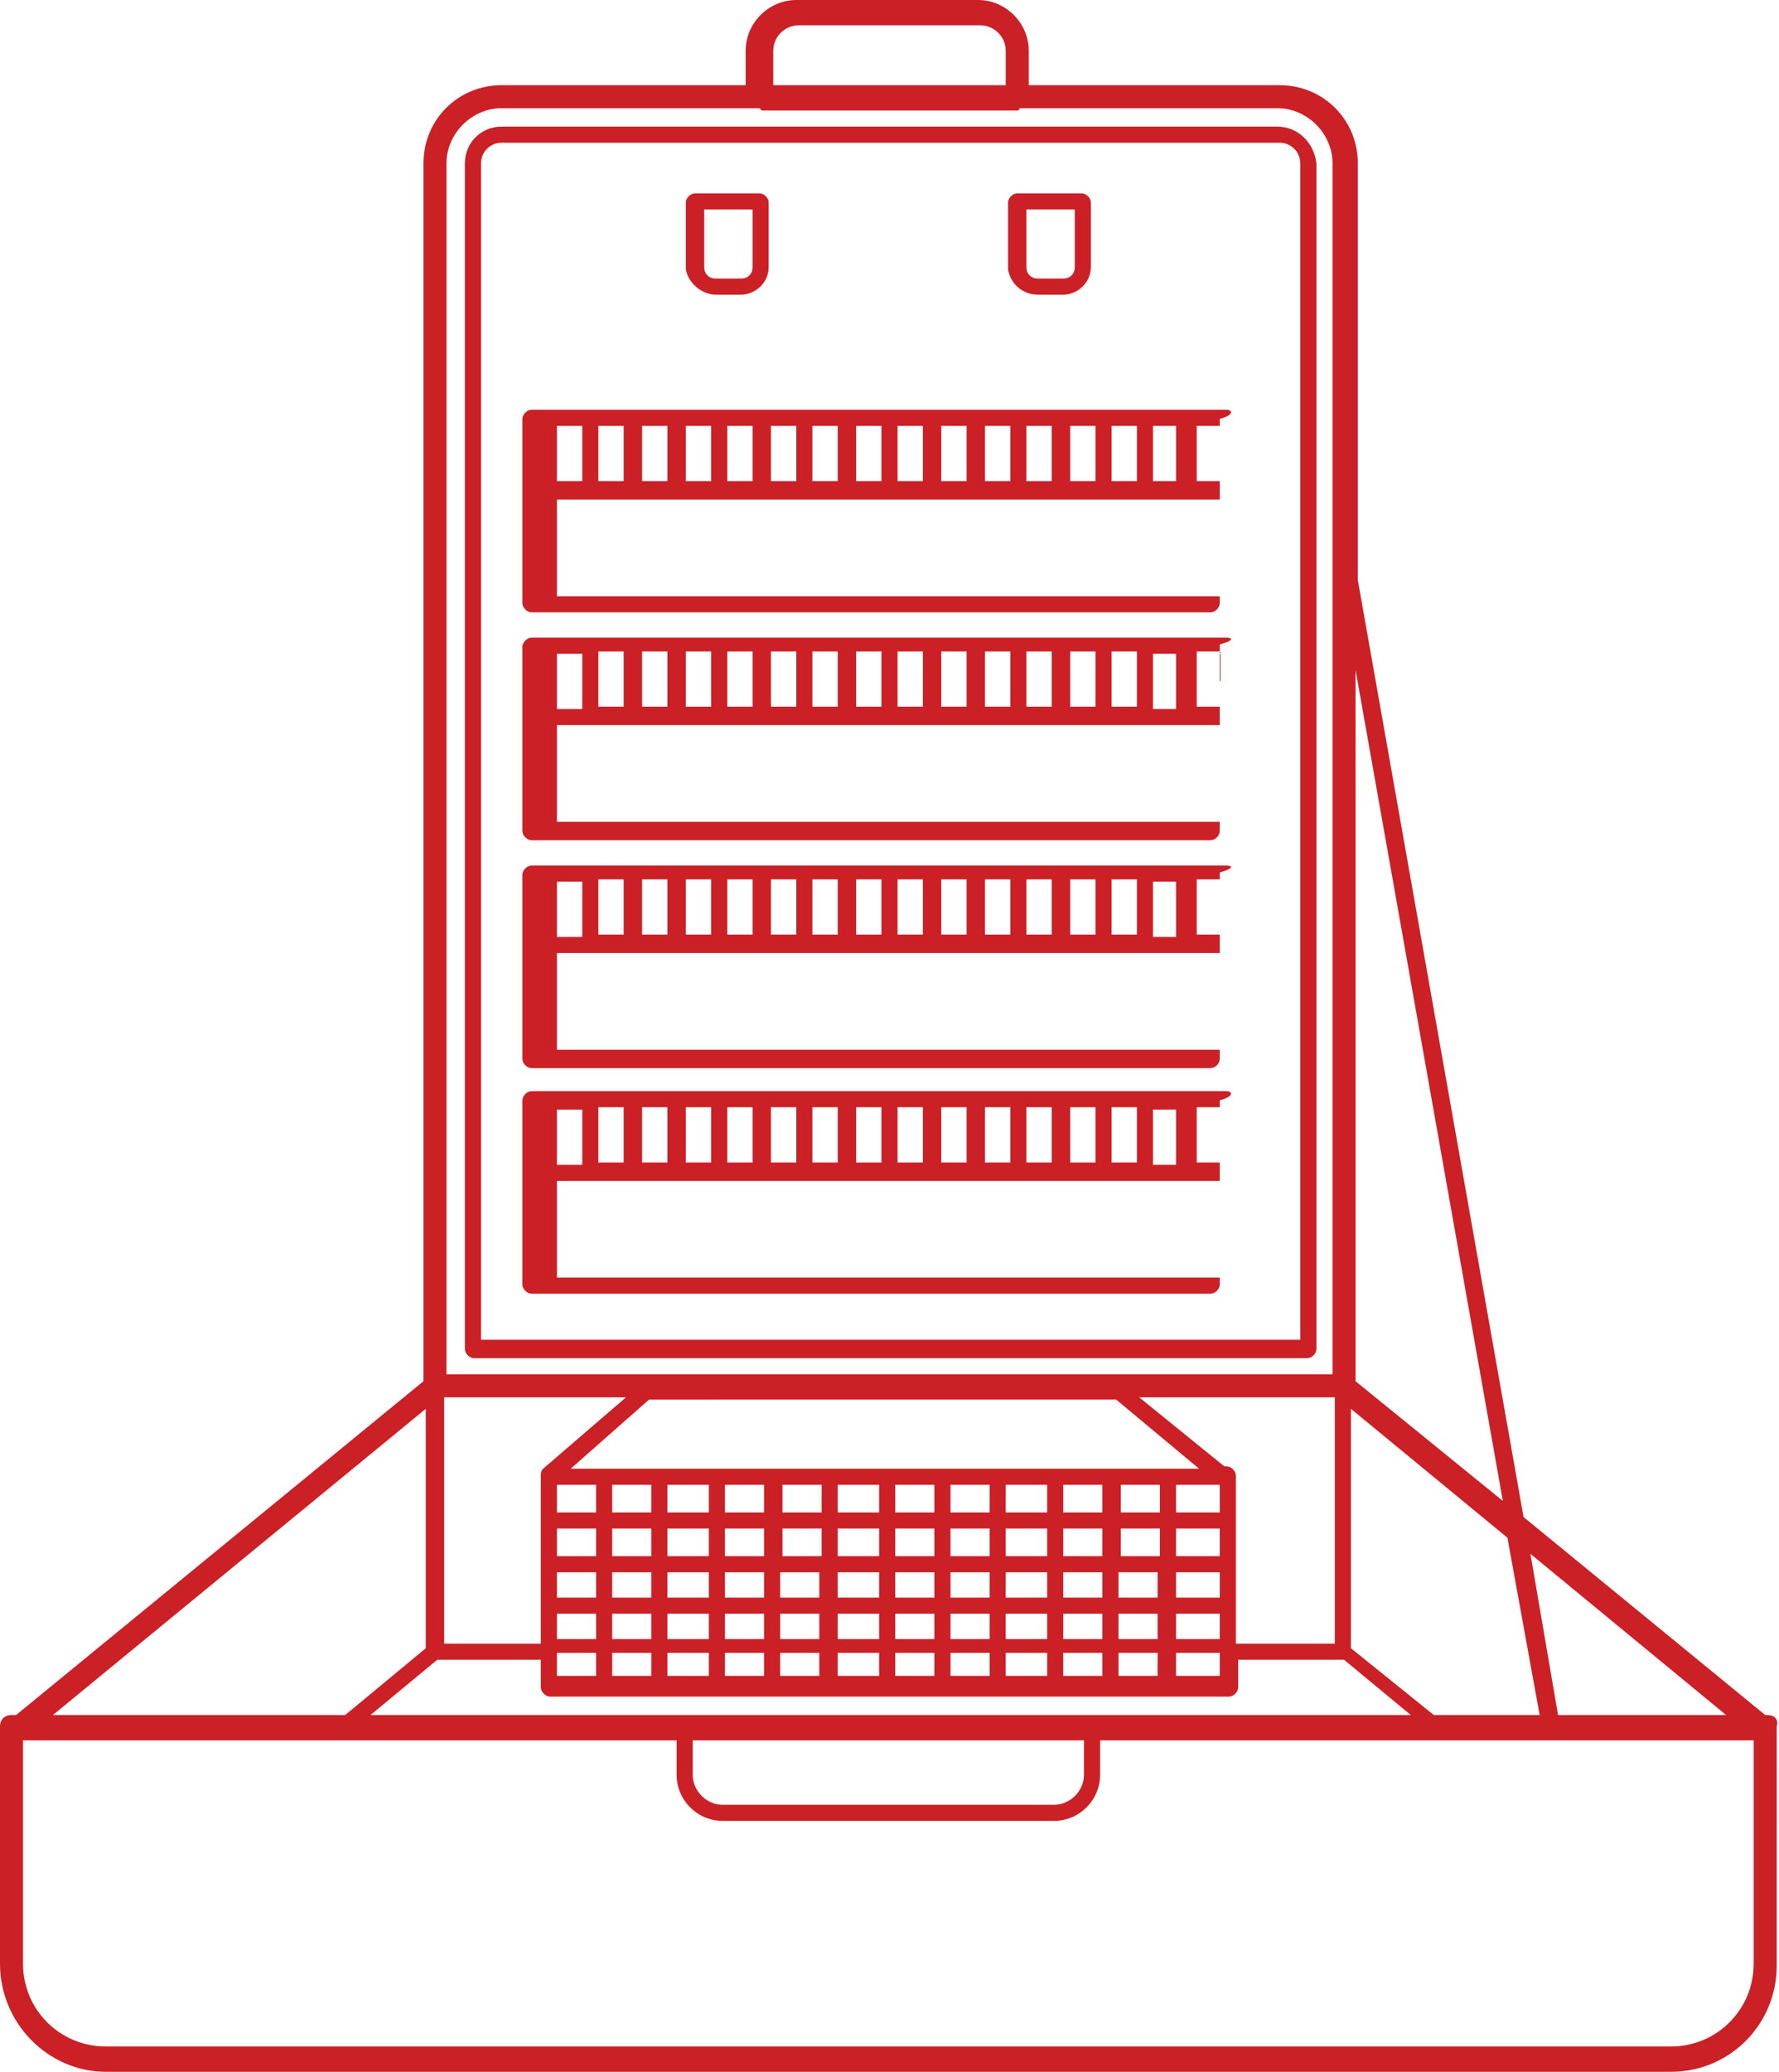
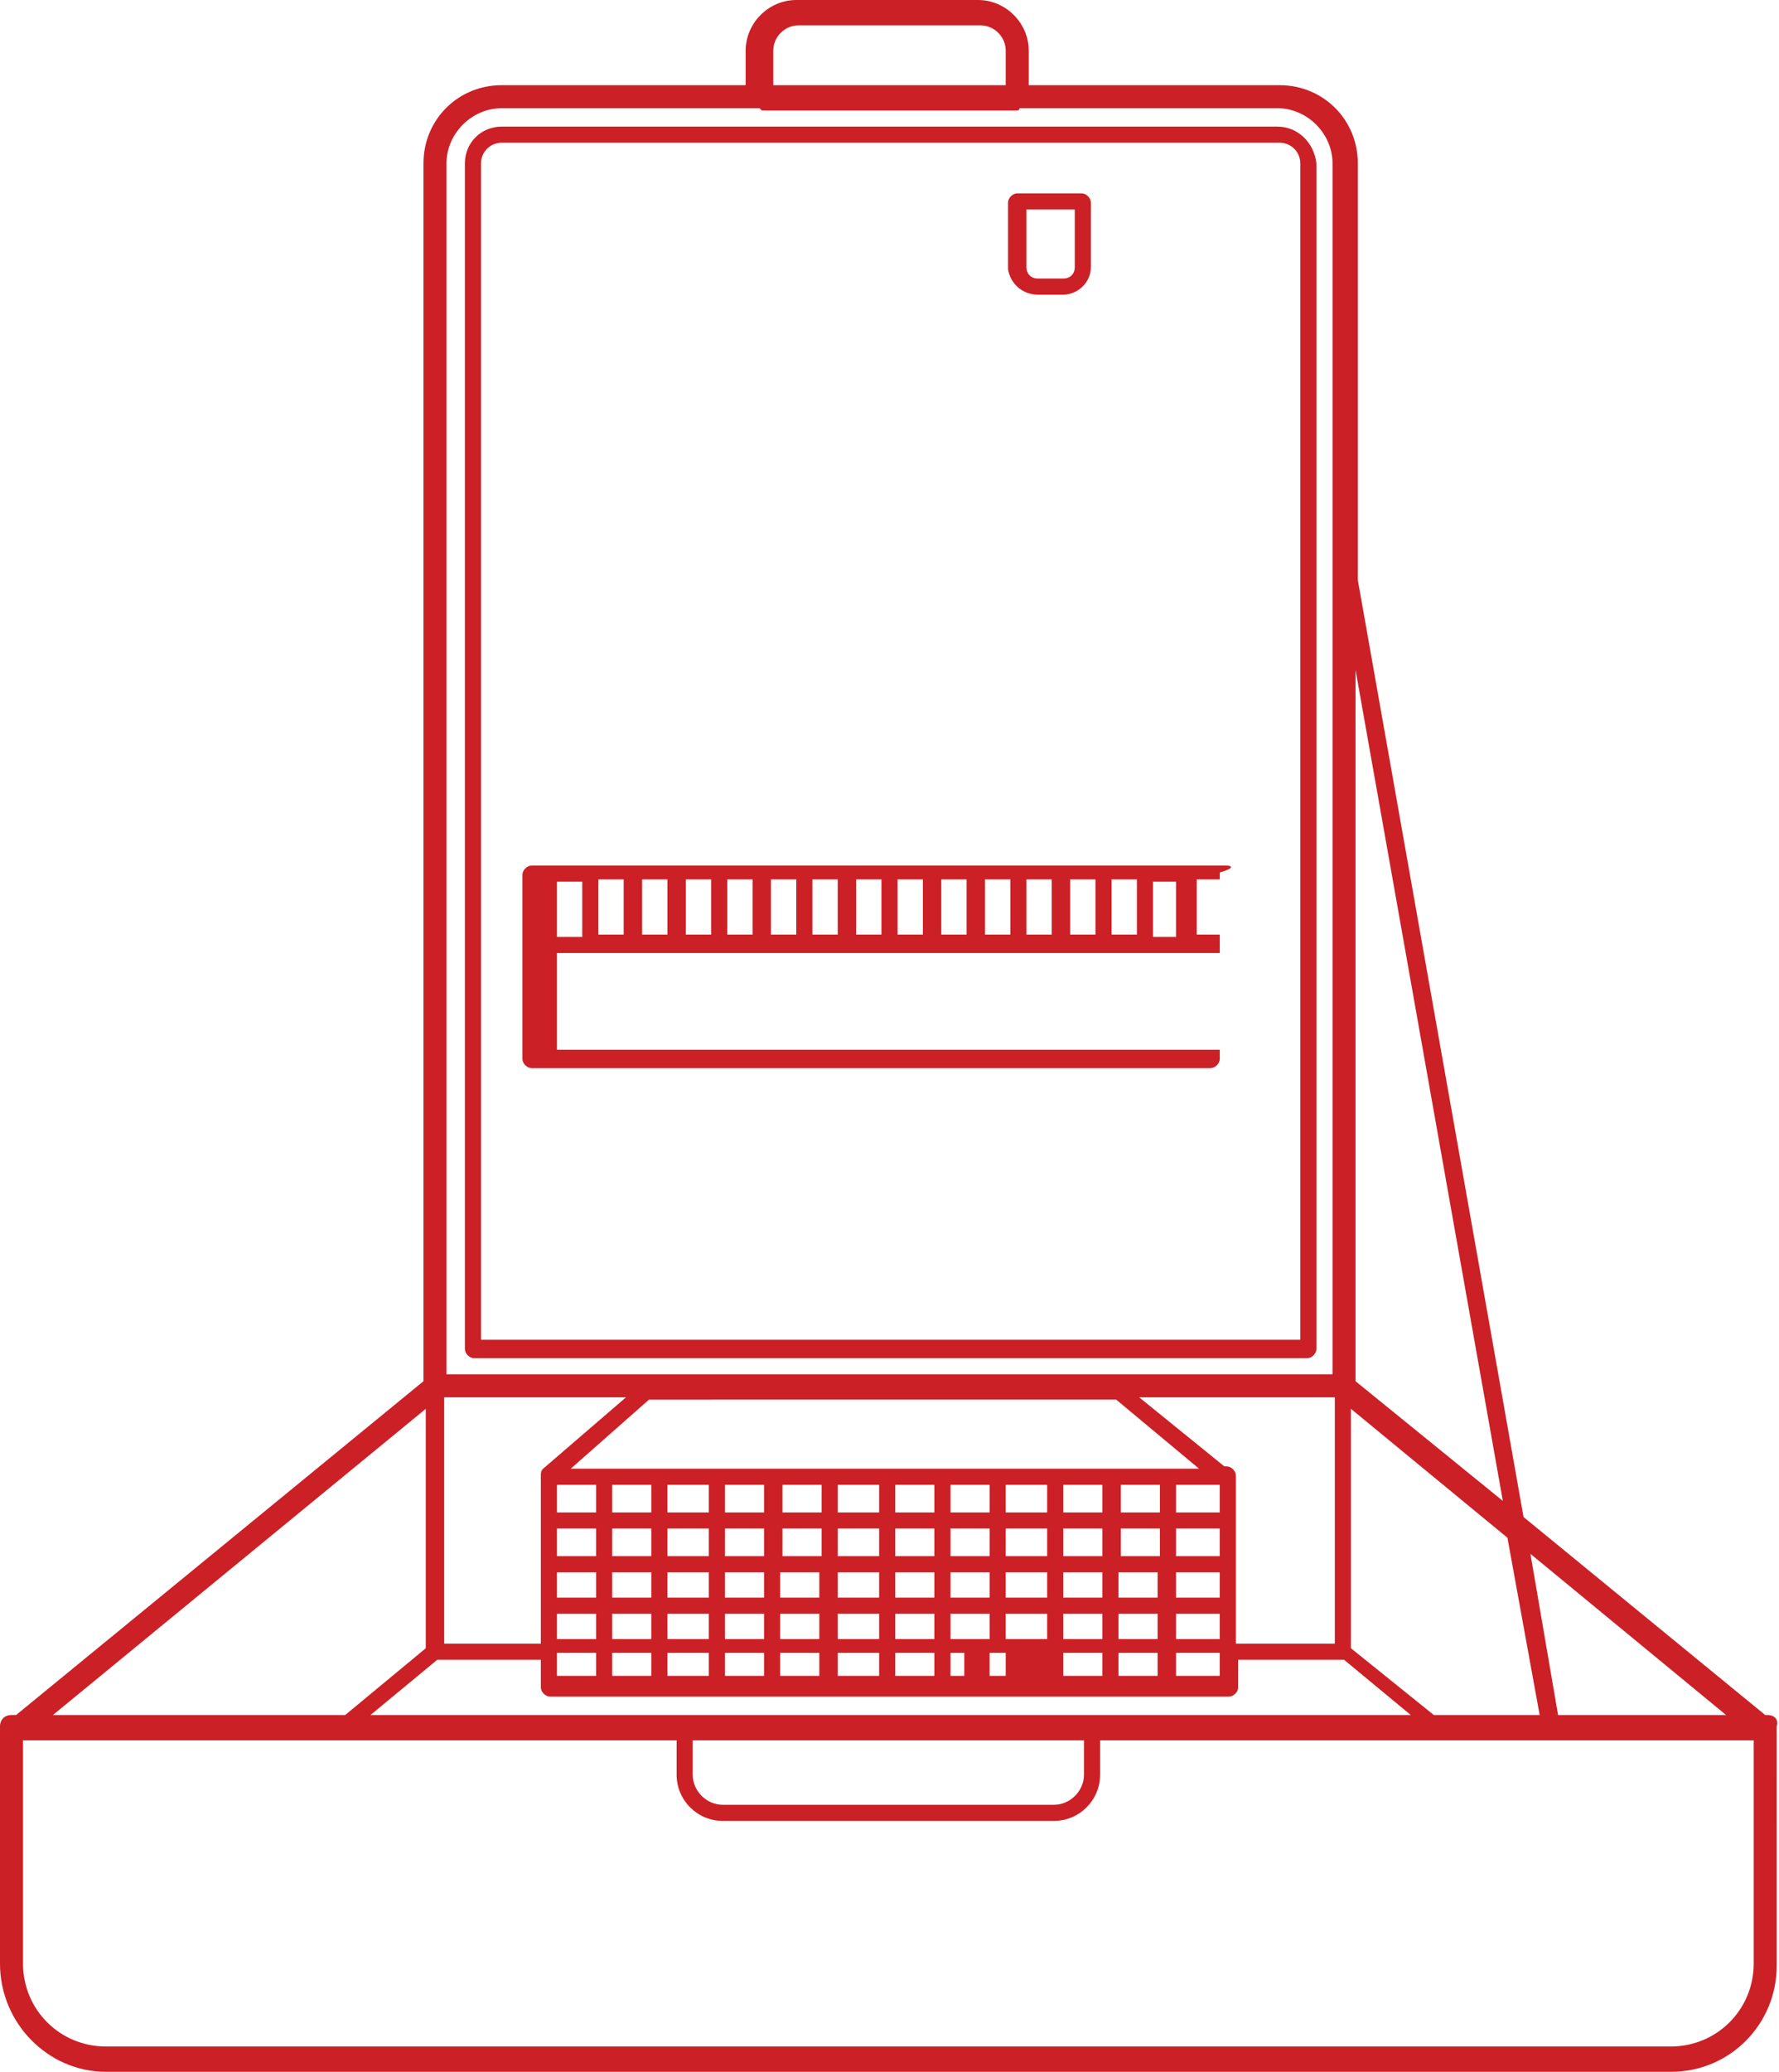
<svg xmlns="http://www.w3.org/2000/svg" version="1.1" id="Layer_1" x="0px" y="0px" viewBox="0 0 77.3 90" style="enable-background:new 0 0 77.3 90;" xml:space="preserve">
  <style type="text/css">
	.st0{fill:#CB2026;}
</style>
  <g>
    <path class="st0" d="M55.5,5.5H21.8c-0.9,0-1.6,0.7-1.6,1.6v51.5c0,0.2,0.2,0.4,0.4,0.4h36.2c0.2,0,0.4-0.2,0.4-0.4V7.1   C57.1,6.2,56.4,5.5,55.5,5.5z M56.4,58.2H20.9V7.1c0-0.5,0.4-0.9,0.9-0.9h33.8c0.5,0,0.9,0.4,0.9,0.9V58.2z" />
-     <path class="st0" d="M53.3,17.8h-1.7h-0.2h-1.7h-1.9h-1.9h-1.9h-1.9h-1.9h-1.9h-1.9h-1.9h-1.9h-1.9h-1.9h-1.9h-1.9h-1.9   c-0.2,0-0.4,0.2-0.4,0.4v3.1c0,0,0,0,0,0c0,0,0,0,0,0v4.9c0,0.2,0.2,0.4,0.4,0.4h29.5c0.2,0,0.4-0.2,0.4-0.4v-4.9c0,0,0,0,0,0   c0,0,0,0,0,0v-3.1C53.7,18,53.5,17.8,53.3,17.8z M50.1,18.5h1v2.4h-1V18.5z M53,20.9h-1v-2.4h1V20.9z M49.4,20.9h-1.1v-2.4h1.1   V20.9z M47.6,20.9h-1.1v-2.4h1.1V20.9z M45.7,20.9h-1.1v-2.4h1.1V20.9z M43.9,20.9h-1.1v-2.4h1.1V20.9z M42,20.9h-1.1v-2.4H42V20.9   z M40.1,20.9H39v-2.4h1.1V20.9z M38.3,20.9h-1.1v-2.4h1.1V20.9z M36.4,20.9h-1.1v-2.4h1.1V20.9z M34.6,20.9h-1.1v-2.4h1.1V20.9z    M32.7,20.9h-1.1v-2.4h1.1V20.9z M30.9,20.9h-1.1v-2.4h1.1V20.9z M29,20.9h-1.1v-2.4H29V20.9z M27.2,20.9H26v-2.4h1.1V20.9z    M24.2,18.5h1.1v2.4h-1.1V18.5z M53,25.9H24.2v-4.2H53V25.9z" />
-     <path class="st0" d="M53.3,27.7h-1.7h-0.2h-1.7h-1.9h-1.9h-1.9h-1.9h-1.9h-1.9h-1.9h-1.9h-1.9h-1.9h-1.9h-1.9h-1.9h-1.9   c-0.2,0-0.4,0.2-0.4,0.4v3.1c0,0,0,0,0,0c0,0,0,0,0,0v4.9c0,0.2,0.2,0.4,0.4,0.4h29.5c0.2,0,0.4-0.2,0.4-0.4v-4.9c0,0,0,0,0,0   c0,0,0,0,0,0V28C53.7,27.8,53.5,27.7,53.3,27.7z M50.1,28.4h1v2.4h-1V28.4z M53,30.7h-1v-2.4h1V30.7z M49.4,30.7h-1.1v-2.4h1.1   V30.7z M47.6,30.7h-1.1v-2.4h1.1V30.7z M45.7,30.7h-1.1v-2.4h1.1V30.7z M43.9,30.7h-1.1v-2.4h1.1V30.7z M42,30.7h-1.1v-2.4H42V30.7   z M40.1,30.7H39v-2.4h1.1V30.7z M38.3,30.7h-1.1v-2.4h1.1V30.7z M36.4,30.7h-1.1v-2.4h1.1V30.7z M34.6,30.7h-1.1v-2.4h1.1V30.7z    M32.7,30.7h-1.1v-2.4h1.1V30.7z M30.9,30.7h-1.1v-2.4h1.1V30.7z M29,30.7h-1.1v-2.4H29V30.7z M27.2,30.7H26v-2.4h1.1V30.7z    M24.2,28.4h1.1v2.4h-1.1V28.4z M53,35.7H24.2v-4.2H53V35.7z" />
    <path class="st0" d="M53.3,37.6h-1.7h-0.2h-1.7h-1.9h-1.9h-1.9h-1.9h-1.9h-1.9h-1.9h-1.9h-1.9h-1.9h-1.9h-1.9h-1.9h-1.9   c-0.2,0-0.4,0.2-0.4,0.4V41c0,0,0,0,0,0c0,0,0,0,0,0V46c0,0.2,0.2,0.4,0.4,0.4h29.5c0.2,0,0.4-0.2,0.4-0.4V41c0,0,0,0,0,0   c0,0,0,0,0,0v-3.1C53.7,37.7,53.5,37.6,53.3,37.6z M50.1,38.3h1v2.4h-1V38.3z M53,40.6h-1v-2.4h1V40.6z M49.4,40.6h-1.1v-2.4h1.1   V40.6z M47.6,40.6h-1.1v-2.4h1.1V40.6z M45.7,40.6h-1.1v-2.4h1.1V40.6z M43.9,40.6h-1.1v-2.4h1.1V40.6z M42,40.6h-1.1v-2.4H42V40.6   z M40.1,40.6H39v-2.4h1.1V40.6z M38.3,40.6h-1.1v-2.4h1.1V40.6z M36.4,40.6h-1.1v-2.4h1.1V40.6z M34.6,40.6h-1.1v-2.4h1.1V40.6z    M32.7,40.6h-1.1v-2.4h1.1V40.6z M30.9,40.6h-1.1v-2.4h1.1V40.6z M29,40.6h-1.1v-2.4H29V40.6z M27.2,40.6H26v-2.4h1.1V40.6z    M24.2,38.3h1.1v2.4h-1.1V38.3z M53,45.6H24.2v-4.2H53V45.6z" />
-     <path class="st0" d="M53.3,47.4h-1.7h-0.2h-1.7h-1.9h-1.9h-1.9h-1.9h-1.9h-1.9h-1.9h-1.9h-1.9h-1.9h-1.9h-1.9h-1.9h-1.9   c-0.2,0-0.4,0.2-0.4,0.4v3.1c0,0,0,0,0,0c0,0,0,0,0,0v4.9c0,0.2,0.2,0.4,0.4,0.4h29.5c0.2,0,0.4-0.2,0.4-0.4v-4.9c0,0,0,0,0,0   c0,0,0,0,0,0v-3.1C53.7,47.6,53.5,47.4,53.3,47.4z M50.1,48.2h1v2.4h-1V48.2z M53,50.5h-1v-2.4h1V50.5z M49.4,50.5h-1.1v-2.4h1.1   V50.5z M47.6,50.5h-1.1v-2.4h1.1V50.5z M45.7,50.5h-1.1v-2.4h1.1V50.5z M43.9,50.5h-1.1v-2.4h1.1V50.5z M42,50.5h-1.1v-2.4H42V50.5   z M40.1,50.5H39v-2.4h1.1V50.5z M38.3,50.5h-1.1v-2.4h1.1V50.5z M36.4,50.5h-1.1v-2.4h1.1V50.5z M34.6,50.5h-1.1v-2.4h1.1V50.5z    M32.7,50.5h-1.1v-2.4h1.1V50.5z M30.9,50.5h-1.1v-2.4h1.1V50.5z M29,50.5h-1.1v-2.4H29V50.5z M27.2,50.5H26v-2.4h1.1V50.5z    M24.2,48.2h1.1v2.4h-1.1V48.2z M53,55.5H24.2v-4.2H53V55.5z" />
-     <path class="st0" d="M76.8,74.5h-0.1l-10.5-8.6L59,25.2c0,0,0,0,0,0V7.1c0-1.9-1.5-3.4-3.4-3.4H44.7V2.2c0-1.2-1-2.2-2.2-2.2h-7.9   c-1.2,0-2.2,1-2.2,2.2v1.5H21.8c-1.9,0-3.4,1.5-3.4,3.4v52.9L0.7,74.5H0.5C0.2,74.5,0,74.7,0,75v10.3C0,87.9,2.1,90,4.6,90h68   c2.6,0,4.6-2.1,4.6-4.6V75C77.3,74.7,77.1,74.5,76.8,74.5z M30.1,75.6h17v1.5c0,0.7-0.6,1.3-1.3,1.3H31.4c-0.7,0-1.3-0.6-1.3-1.3   V75.6z M62.3,74.5l-3.6-2.9V61.2l6.8,5.6l1.4,7.7H62.3z M58.1,71.4h-4.4v-7.3c0-0.2-0.2-0.4-0.4-0.4h-0.1l-3.7-3h8.5V71.4z    M48.5,60.8l3.6,3H24.8l3.4-3H48.5z M50.4,67.6h-1.7v-1.2h1.7V67.6z M51.1,66.4H53v1.2h-1.9V66.4z M47.9,67.6h-1.7v-1.2h1.7V67.6z    M45.5,67.6h-1.8v-1.2h1.8V67.6z M43,67.6h-1.7v-1.2H43V67.6z M40.6,67.6h-1.7v-1.2h1.7V67.6z M38.2,67.6h-1.8v-1.2h1.8V67.6z    M35.7,67.6h-1.7v-1.2h1.7V67.6z M33.2,67.6h-1.7v-1.2h1.7V67.6z M30.8,67.6H29v-1.2h1.8V67.6z M28.3,67.6h-1.7v-1.2h1.7V67.6z    M25.9,67.6h-1.7v-1.2h1.7V67.6z M24.2,68.3h1.7v1.1h-1.7V68.3z M26.6,68.3h1.7v1.1h-1.7V68.3z M29,68.3h1.8v1.1H29V68.3z    M31.5,68.3h1.7v1.1h-1.7V68.3z M33.9,68.3h1.7v1.1h-1.7V68.3z M36.4,68.3h1.8v1.1h-1.8V68.3z M38.9,68.3h1.7v1.1h-1.7V68.3z    M41.3,68.3H43v1.1h-1.7V68.3z M43.7,68.3h1.8v1.1h-1.8V68.3z M46.2,68.3h1.7v1.1h-1.7V68.3z M48.6,68.3h1.7v1.1h-1.7V68.3z    M51.1,68.3H53v1.1h-1.9V68.3z M53,65.7h-1.9v-1.2H53V65.7z M50.4,65.7h-1.7v-1.2h1.7V65.7z M47.9,65.7h-1.7v-1.2h1.7V65.7z    M45.5,65.7h-1.8v-1.2h1.8V65.7z M43,65.7h-1.7v-1.2H43V65.7z M40.6,65.7h-1.7v-1.2h1.7V65.7z M38.2,65.7h-1.8v-1.2h1.8V65.7z    M35.7,65.7h-1.7v-1.2h1.7V65.7z M33.2,65.7h-1.7v-1.2h1.7V65.7z M30.8,65.7H29v-1.2h1.8V65.7z M28.3,65.7h-1.7v-1.2h1.7V65.7z    M25.9,65.7h-1.7v-1.2h1.7V65.7z M24.2,70.1h1.7v1.1h-1.7V70.1z M26.6,70.1h1.7v1.1h-1.7V70.1z M29,70.1h1.8v1.1H29V70.1z    M31.5,70.1h1.7v1.1h-1.7V70.1z M33.9,70.1h1.7v1.1h-1.7V70.1z M36.4,70.1h1.8v1.1h-1.8V70.1z M38.9,70.1h1.7v1.1h-1.7V70.1z    M41.3,70.1H43v1.1h-1.7V70.1z M43.7,70.1h1.8v1.1h-1.8V70.1z M46.2,70.1h1.7v1.1h-1.7V70.1z M48.6,70.1h1.7v1.1h-1.7V70.1z    M51.1,70.1H53v1.1h-1.9V70.1z M24.2,71.8h1.7v1h-1.7V71.8z M26.6,71.8h1.7v1h-1.7V71.8z M29,71.8h1.8v1H29V71.8z M31.5,71.8h1.7v1   h-1.7V71.8z M33.9,71.8h1.7v1h-1.7V71.8z M36.4,71.8h1.8v1h-1.8V71.8z M38.9,71.8h1.7v1h-1.7V71.8z M41.3,71.8H43v1h-1.7V71.8z    M43.7,71.8h1.8v1h-1.8V71.8z M46.2,71.8h1.7v1h-1.7V71.8z M48.6,71.8h1.7v1h-1.7V71.8z M51.1,71.8H53v1h-1.9V71.8z M23.6,63.8   C23.6,63.8,23.6,63.8,23.6,63.8c-0.1,0.1-0.1,0.2-0.1,0.3v7.3h-4.2V60.7h7.9L23.6,63.8z M19,72.1h4.5v1.2c0,0.2,0.2,0.4,0.4,0.4   h29.5c0.2,0,0.4-0.2,0.4-0.4v-1.2h4.6l2.9,2.4H16.1L19,72.1z M75,74.5h-7.3l-1.2-7L75,74.5z M65.3,65.2l-6.4-5.2V29.1L65.3,65.2z    M33.6,2.2c0-0.6,0.5-1.1,1.1-1.1h7.9c0.6,0,1.1,0.5,1.1,1.1v1.5H33.6V2.2z M19.4,7.1c0-1.3,1.1-2.4,2.4-2.4h11.2   c0,0,0.1,0.1,0.1,0.1h11.1c0,0,0.1,0,0.1-0.1h11.2c1.3,0,2.4,1.1,2.4,2.4v52.6H19.4V7.1z M18.5,61.2v10.4L15,74.5H2.3L18.5,61.2z    M72.6,88.9h-68c-2,0-3.6-1.6-3.6-3.6v-9.7h28.4v1.5c0,1.1,0.9,2,2,2h14.4c1.1,0,2-0.9,2-2v-1.5h28.4v9.7   C76.2,87.3,74.6,88.9,72.6,88.9z" />
-     <path class="st0" d="M31.1,12.8h1.1c0.6,0,1.2-0.5,1.2-1.2V8.8c0-0.2-0.2-0.4-0.4-0.4h-2.8c-0.2,0-0.4,0.2-0.4,0.4v2.9   C29.9,12.3,30.5,12.8,31.1,12.8z M30.6,9.1h2.1v2.5c0,0.3-0.2,0.5-0.5,0.5h-1.1c-0.3,0-0.5-0.2-0.5-0.5V9.1z" />
+     <path class="st0" d="M76.8,74.5h-0.1l-10.5-8.6L59,25.2c0,0,0,0,0,0V7.1c0-1.9-1.5-3.4-3.4-3.4H44.7V2.2c0-1.2-1-2.2-2.2-2.2h-7.9   c-1.2,0-2.2,1-2.2,2.2v1.5H21.8c-1.9,0-3.4,1.5-3.4,3.4v52.9L0.7,74.5H0.5C0.2,74.5,0,74.7,0,75v10.3C0,87.9,2.1,90,4.6,90h68   c2.6,0,4.6-2.1,4.6-4.6V75C77.3,74.7,77.1,74.5,76.8,74.5z M30.1,75.6h17v1.5c0,0.7-0.6,1.3-1.3,1.3H31.4c-0.7,0-1.3-0.6-1.3-1.3   V75.6z M62.3,74.5l-3.6-2.9V61.2l6.8,5.6l1.4,7.7H62.3z M58.1,71.4h-4.4v-7.3c0-0.2-0.2-0.4-0.4-0.4h-0.1l-3.7-3h8.5V71.4z    M48.5,60.8l3.6,3H24.8l3.4-3H48.5z M50.4,67.6h-1.7v-1.2h1.7V67.6z M51.1,66.4H53v1.2h-1.9V66.4z M47.9,67.6h-1.7v-1.2h1.7V67.6z    M45.5,67.6h-1.8v-1.2h1.8V67.6z M43,67.6h-1.7v-1.2H43V67.6z M40.6,67.6h-1.7v-1.2h1.7V67.6z M38.2,67.6h-1.8v-1.2h1.8V67.6z    M35.7,67.6h-1.7v-1.2h1.7V67.6z M33.2,67.6h-1.7v-1.2h1.7V67.6z M30.8,67.6H29v-1.2h1.8V67.6z M28.3,67.6h-1.7v-1.2h1.7V67.6z    M25.9,67.6h-1.7v-1.2h1.7V67.6z M24.2,68.3h1.7v1.1h-1.7V68.3z M26.6,68.3h1.7v1.1h-1.7V68.3z M29,68.3h1.8v1.1H29V68.3z    M31.5,68.3h1.7v1.1h-1.7V68.3z M33.9,68.3h1.7v1.1h-1.7V68.3z M36.4,68.3h1.8v1.1h-1.8V68.3z M38.9,68.3h1.7v1.1h-1.7V68.3z    M41.3,68.3H43v1.1h-1.7V68.3z M43.7,68.3h1.8v1.1h-1.8V68.3z M46.2,68.3h1.7v1.1h-1.7V68.3z M48.6,68.3h1.7v1.1h-1.7V68.3z    M51.1,68.3H53v1.1h-1.9V68.3z M53,65.7h-1.9v-1.2H53V65.7z M50.4,65.7h-1.7v-1.2h1.7V65.7z M47.9,65.7h-1.7v-1.2h1.7V65.7z    M45.5,65.7h-1.8v-1.2h1.8V65.7z M43,65.7h-1.7v-1.2H43V65.7z M40.6,65.7h-1.7v-1.2h1.7V65.7z M38.2,65.7h-1.8v-1.2h1.8V65.7z    M35.7,65.7h-1.7v-1.2h1.7V65.7z M33.2,65.7h-1.7v-1.2h1.7V65.7z M30.8,65.7H29v-1.2h1.8V65.7z M28.3,65.7h-1.7v-1.2h1.7V65.7z    M25.9,65.7h-1.7v-1.2h1.7V65.7z M24.2,70.1h1.7v1.1h-1.7V70.1z M26.6,70.1h1.7v1.1h-1.7V70.1z M29,70.1h1.8v1.1H29V70.1z    M31.5,70.1h1.7v1.1h-1.7V70.1z M33.9,70.1h1.7v1.1h-1.7V70.1z M36.4,70.1h1.8v1.1h-1.8V70.1z M38.9,70.1h1.7v1.1h-1.7V70.1z    M41.3,70.1H43v1.1h-1.7V70.1z M43.7,70.1h1.8v1.1h-1.8V70.1z M46.2,70.1h1.7v1.1h-1.7V70.1z M48.6,70.1h1.7v1.1h-1.7V70.1z    M51.1,70.1H53v1.1h-1.9V70.1z M24.2,71.8h1.7v1h-1.7V71.8z M26.6,71.8h1.7v1h-1.7V71.8z M29,71.8h1.8v1H29V71.8z M31.5,71.8h1.7v1   h-1.7V71.8z M33.9,71.8h1.7v1h-1.7V71.8z M36.4,71.8h1.8v1h-1.8V71.8z M38.9,71.8h1.7v1h-1.7V71.8z M41.3,71.8H43v1h-1.7V71.8z    M43.7,71.8v1h-1.8V71.8z M46.2,71.8h1.7v1h-1.7V71.8z M48.6,71.8h1.7v1h-1.7V71.8z M51.1,71.8H53v1h-1.9V71.8z M23.6,63.8   C23.6,63.8,23.6,63.8,23.6,63.8c-0.1,0.1-0.1,0.2-0.1,0.3v7.3h-4.2V60.7h7.9L23.6,63.8z M19,72.1h4.5v1.2c0,0.2,0.2,0.4,0.4,0.4   h29.5c0.2,0,0.4-0.2,0.4-0.4v-1.2h4.6l2.9,2.4H16.1L19,72.1z M75,74.5h-7.3l-1.2-7L75,74.5z M65.3,65.2l-6.4-5.2V29.1L65.3,65.2z    M33.6,2.2c0-0.6,0.5-1.1,1.1-1.1h7.9c0.6,0,1.1,0.5,1.1,1.1v1.5H33.6V2.2z M19.4,7.1c0-1.3,1.1-2.4,2.4-2.4h11.2   c0,0,0.1,0.1,0.1,0.1h11.1c0,0,0.1,0,0.1-0.1h11.2c1.3,0,2.4,1.1,2.4,2.4v52.6H19.4V7.1z M18.5,61.2v10.4L15,74.5H2.3L18.5,61.2z    M72.6,88.9h-68c-2,0-3.6-1.6-3.6-3.6v-9.7h28.4v1.5c0,1.1,0.9,2,2,2h14.4c1.1,0,2-0.9,2-2v-1.5h28.4v9.7   C76.2,87.3,74.6,88.9,72.6,88.9z" />
    <path class="st0" d="M45.1,12.8h1.1c0.6,0,1.2-0.5,1.2-1.2V8.8c0-0.2-0.2-0.4-0.4-0.4h-2.8c-0.2,0-0.4,0.2-0.4,0.4v2.9   C43.9,12.3,44.4,12.8,45.1,12.8z M44.6,9.1h2.1v2.5c0,0.3-0.2,0.5-0.5,0.5h-1.1c-0.3,0-0.5-0.2-0.5-0.5V9.1z" />
  </g>
</svg>